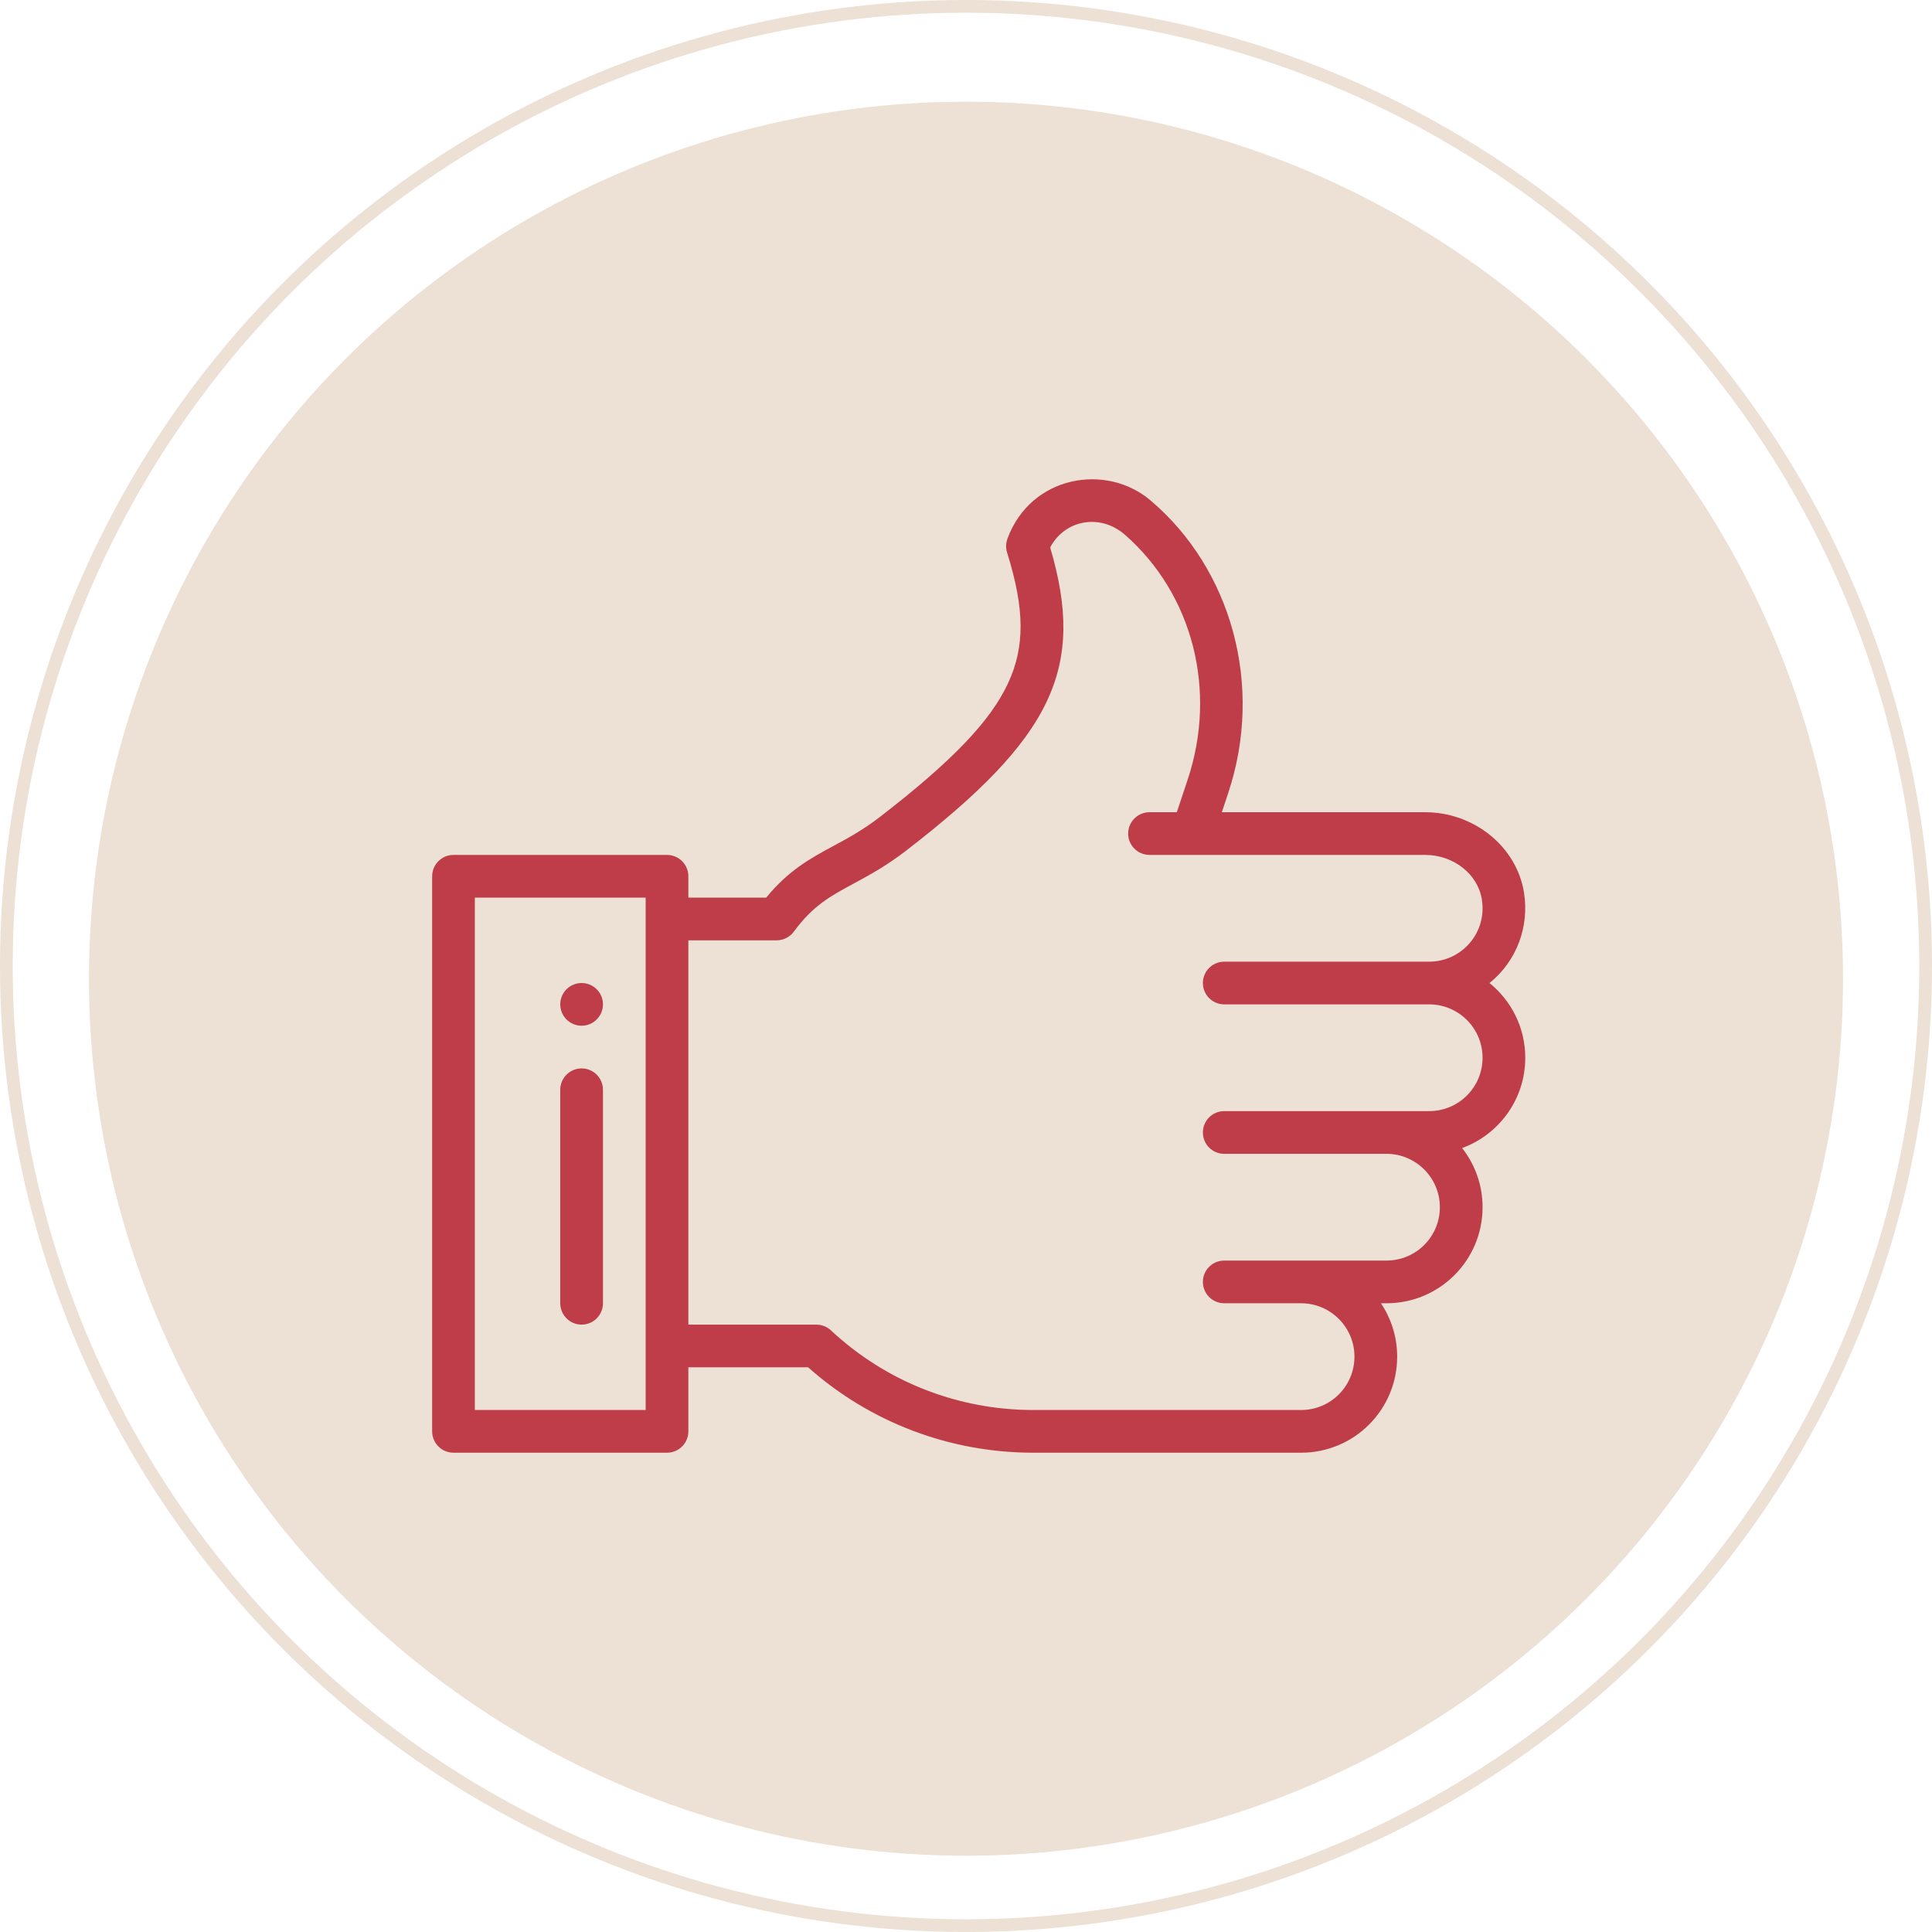
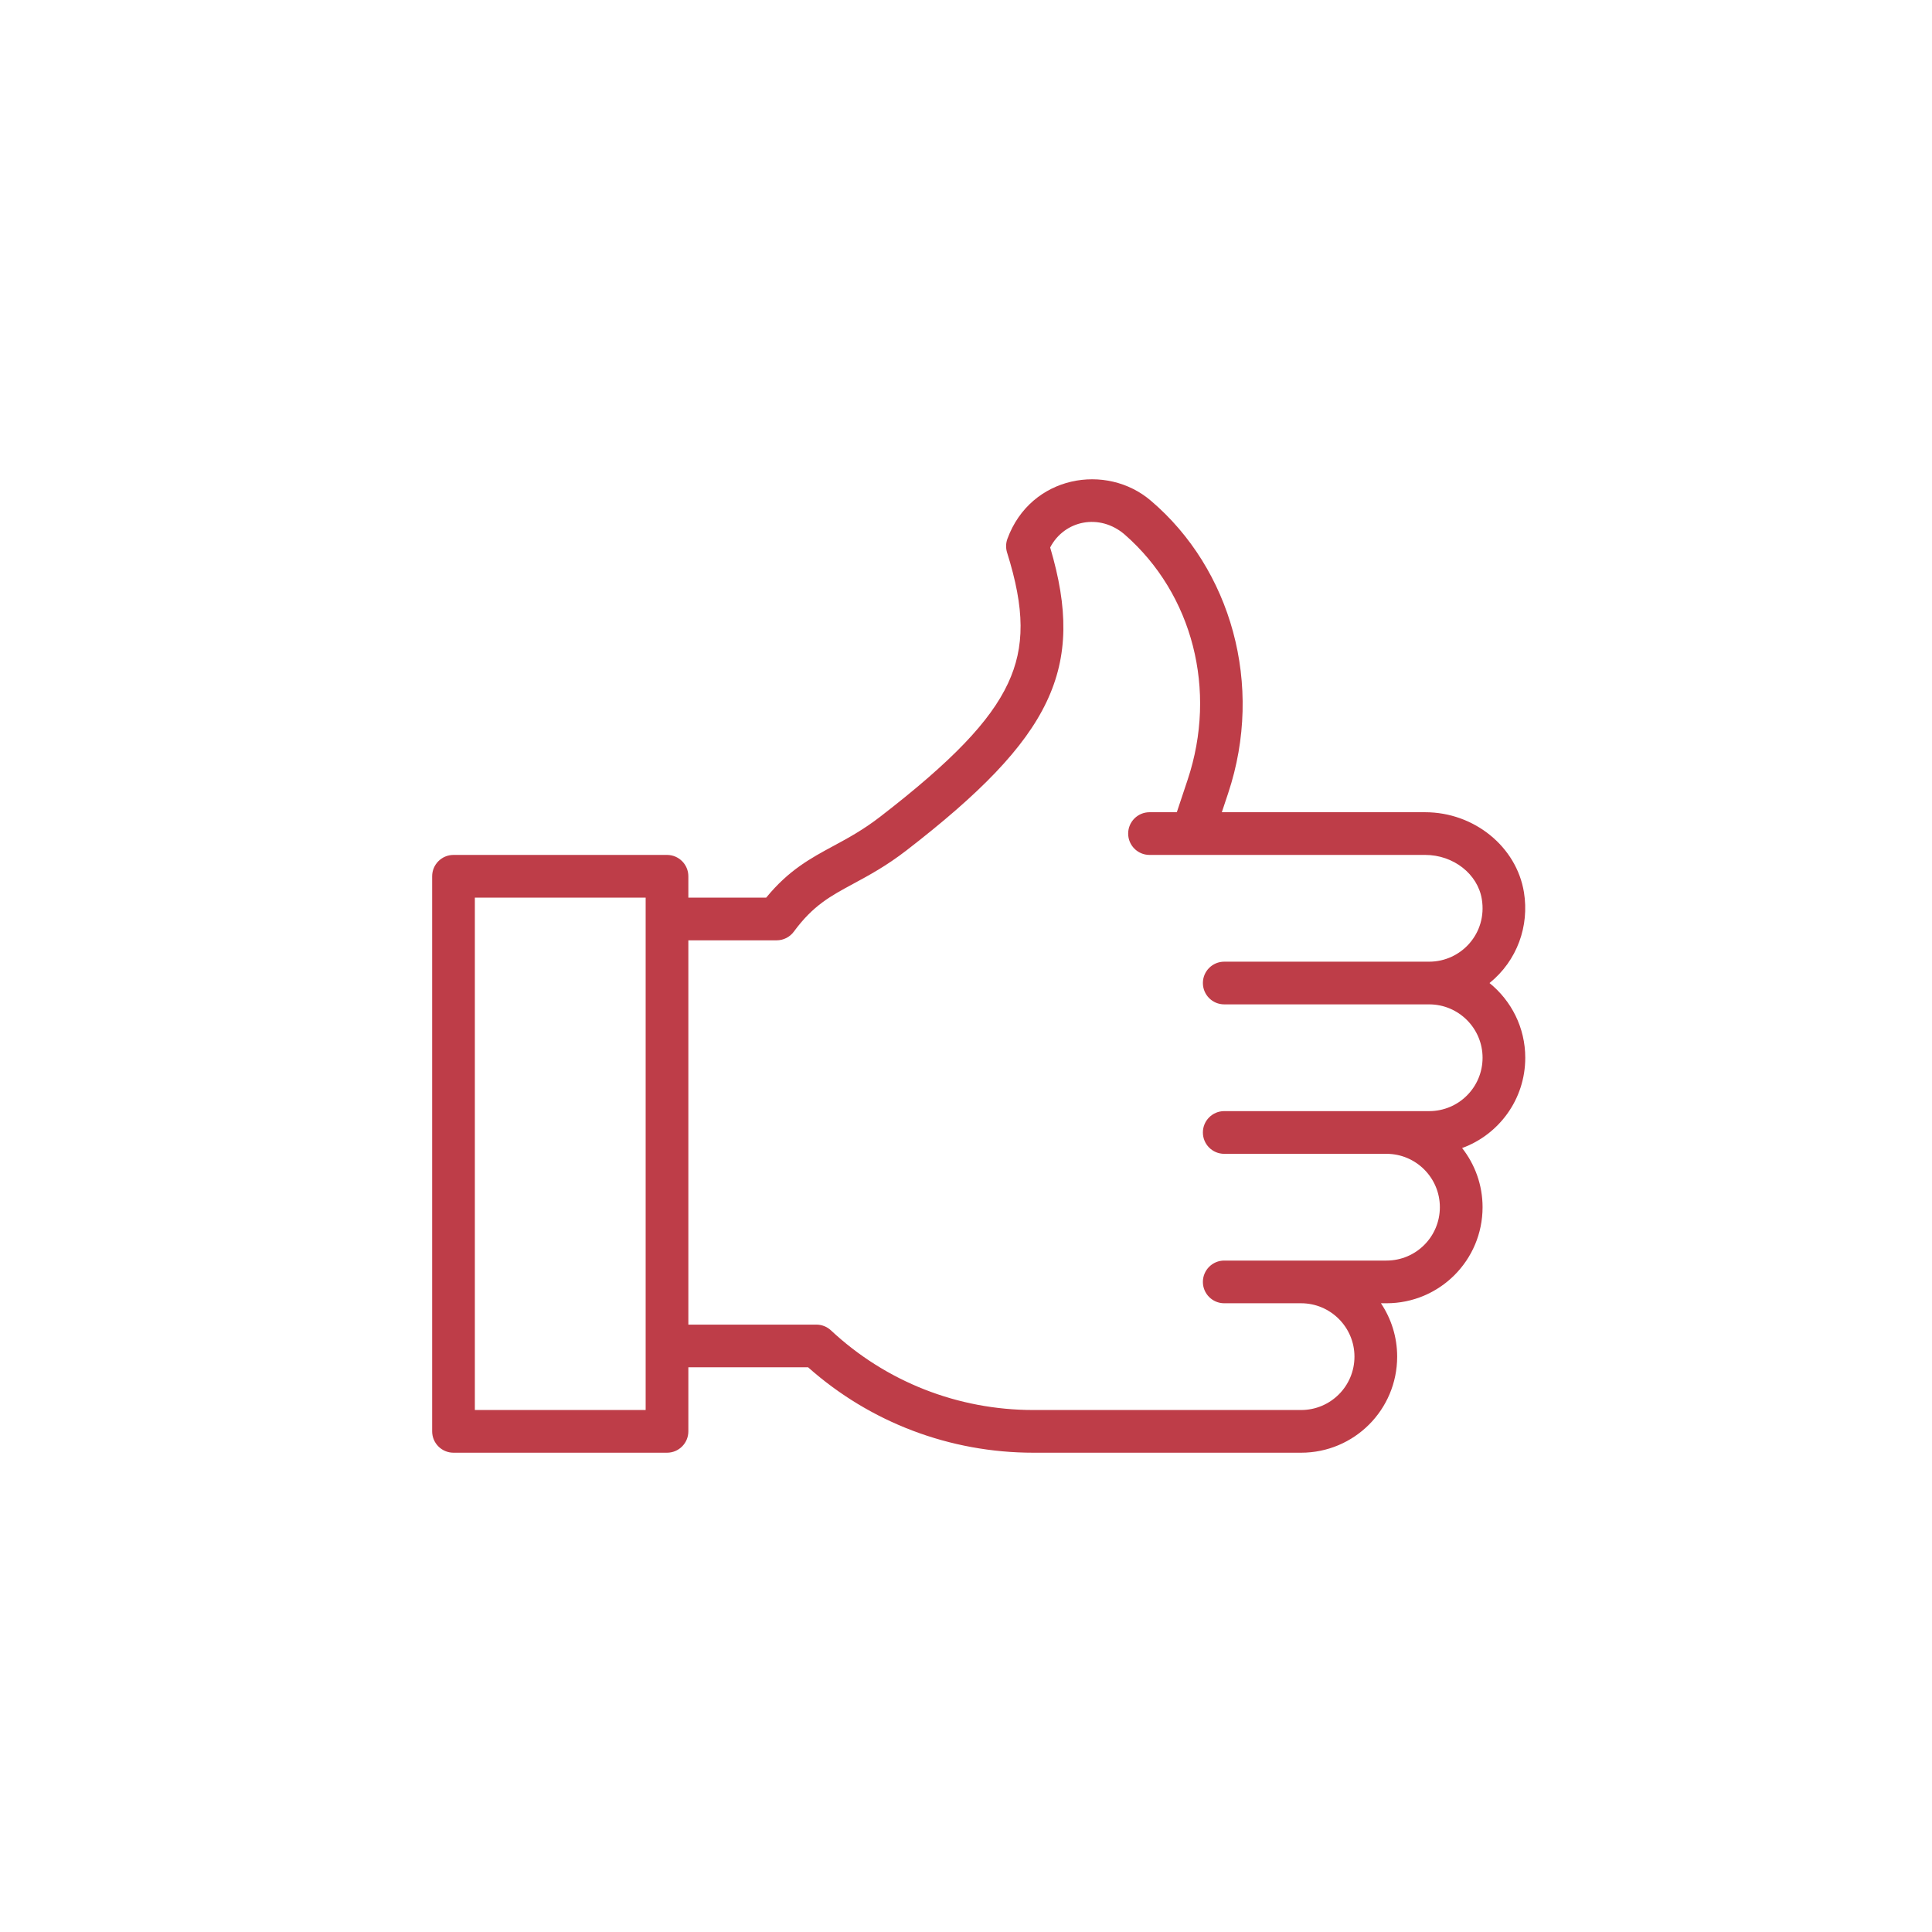
<svg xmlns="http://www.w3.org/2000/svg" width="152" height="152" viewBox="0 0 152 152" fill="none">
-   <circle cx="76" cy="77" r="69" fill="#EDE0D4" />
-   <circle cx="76" cy="76" r="75.5" stroke="#EDE0D4" />
-   <path d="M45.758 77.339C44.831 77.339 44.078 78.092 44.078 79.019C44.078 79.946 44.831 80.698 45.758 80.698C46.685 80.698 47.438 79.946 47.438 79.019C47.438 78.092 46.685 77.339 45.758 77.339Z" fill="#BE3D48" />
  <path d="M120 83.218C120 80.846 118.901 78.727 117.187 77.341C119.371 75.576 120.328 72.846 119.897 70.203C119.313 66.61 115.973 63.902 112.127 63.902C110.274 63.902 98.098 63.902 96.127 63.902L96.625 62.407C99.471 53.869 96.828 44.746 90.562 39.408C87.062 36.389 81.092 37.396 79.258 42.391C79.13 42.739 79.121 43.119 79.232 43.473C80.627 47.911 80.647 50.895 79.3 53.773C77.904 56.758 74.899 59.892 69.254 64.252C67.899 65.298 66.715 65.938 65.569 66.556C63.765 67.531 62.052 68.456 60.281 70.62H54.156V68.941C54.156 68.013 53.404 67.261 52.477 67.261H35.68C34.752 67.261 34 68.013 34 68.941V112.612C34 113.54 34.752 114.292 35.68 114.292H52.477C53.404 114.292 54.156 113.54 54.156 112.612V107.573H63.577C68.461 111.911 74.729 114.292 81.303 114.292C85.18 114.292 98.099 114.292 102.363 114.292C106.541 114.292 109.922 110.912 109.922 106.733C109.922 105.181 109.451 103.736 108.645 102.534H109.082C113.26 102.534 116.641 99.154 116.641 94.976C116.641 93.221 116.038 91.606 115.032 90.322C117.902 89.278 120 86.514 120 83.218ZM50.797 110.933H37.359V70.62H50.797V110.933ZM112.441 87.417C110.808 87.417 98.039 87.417 96.316 87.417C95.389 87.417 94.637 88.169 94.637 89.097C94.637 90.025 95.389 90.777 96.316 90.777H109.082C111.397 90.777 113.281 92.66 113.281 94.976C113.281 97.297 111.404 99.175 109.082 99.175C104.371 99.175 100.164 99.175 96.316 99.175C95.389 99.175 94.637 99.927 94.637 100.855C94.637 101.782 95.389 102.534 96.316 102.534H102.363C104.679 102.534 106.562 104.418 106.562 106.734C106.562 109.055 104.685 110.933 102.363 110.933C97.967 110.933 84.907 110.933 81.303 110.933C75.358 110.933 69.701 108.707 65.374 104.666C65.063 104.376 64.653 104.214 64.228 104.214H54.156V73.98H61.103C61.637 73.98 62.139 73.726 62.456 73.296C63.971 71.238 65.311 70.514 67.166 69.513C68.371 68.862 69.737 68.124 71.308 66.911C82.808 58.028 85.44 52.585 82.622 43.072C83.736 40.931 86.514 40.353 88.487 42.057C93.841 46.737 95.784 54.308 93.438 61.345L92.586 63.902H90.438C89.51 63.902 88.758 64.654 88.758 65.582C88.758 66.509 89.51 67.261 90.438 67.261C93.017 67.261 109.477 67.261 112.127 67.261C114.344 67.261 116.259 68.758 116.582 70.743C117.02 73.43 114.954 75.66 112.442 75.66C110.721 75.66 97.955 75.66 96.317 75.66C95.389 75.66 94.637 76.412 94.637 77.339C94.637 78.267 95.389 79.019 96.317 79.019C97.95 79.019 110.719 79.019 112.442 79.019C114.757 79.019 116.641 80.903 116.641 83.218C116.641 85.539 114.763 87.417 112.441 87.417Z" fill="#BE3D48" />
-   <path d="M45.758 84.058C44.83 84.058 44.078 84.81 44.078 85.737V102.534C44.078 103.462 44.83 104.214 45.758 104.214C46.685 104.214 47.438 103.462 47.438 102.534V85.737C47.438 84.81 46.685 84.058 45.758 84.058Z" fill="#BE3D48" />
</svg>